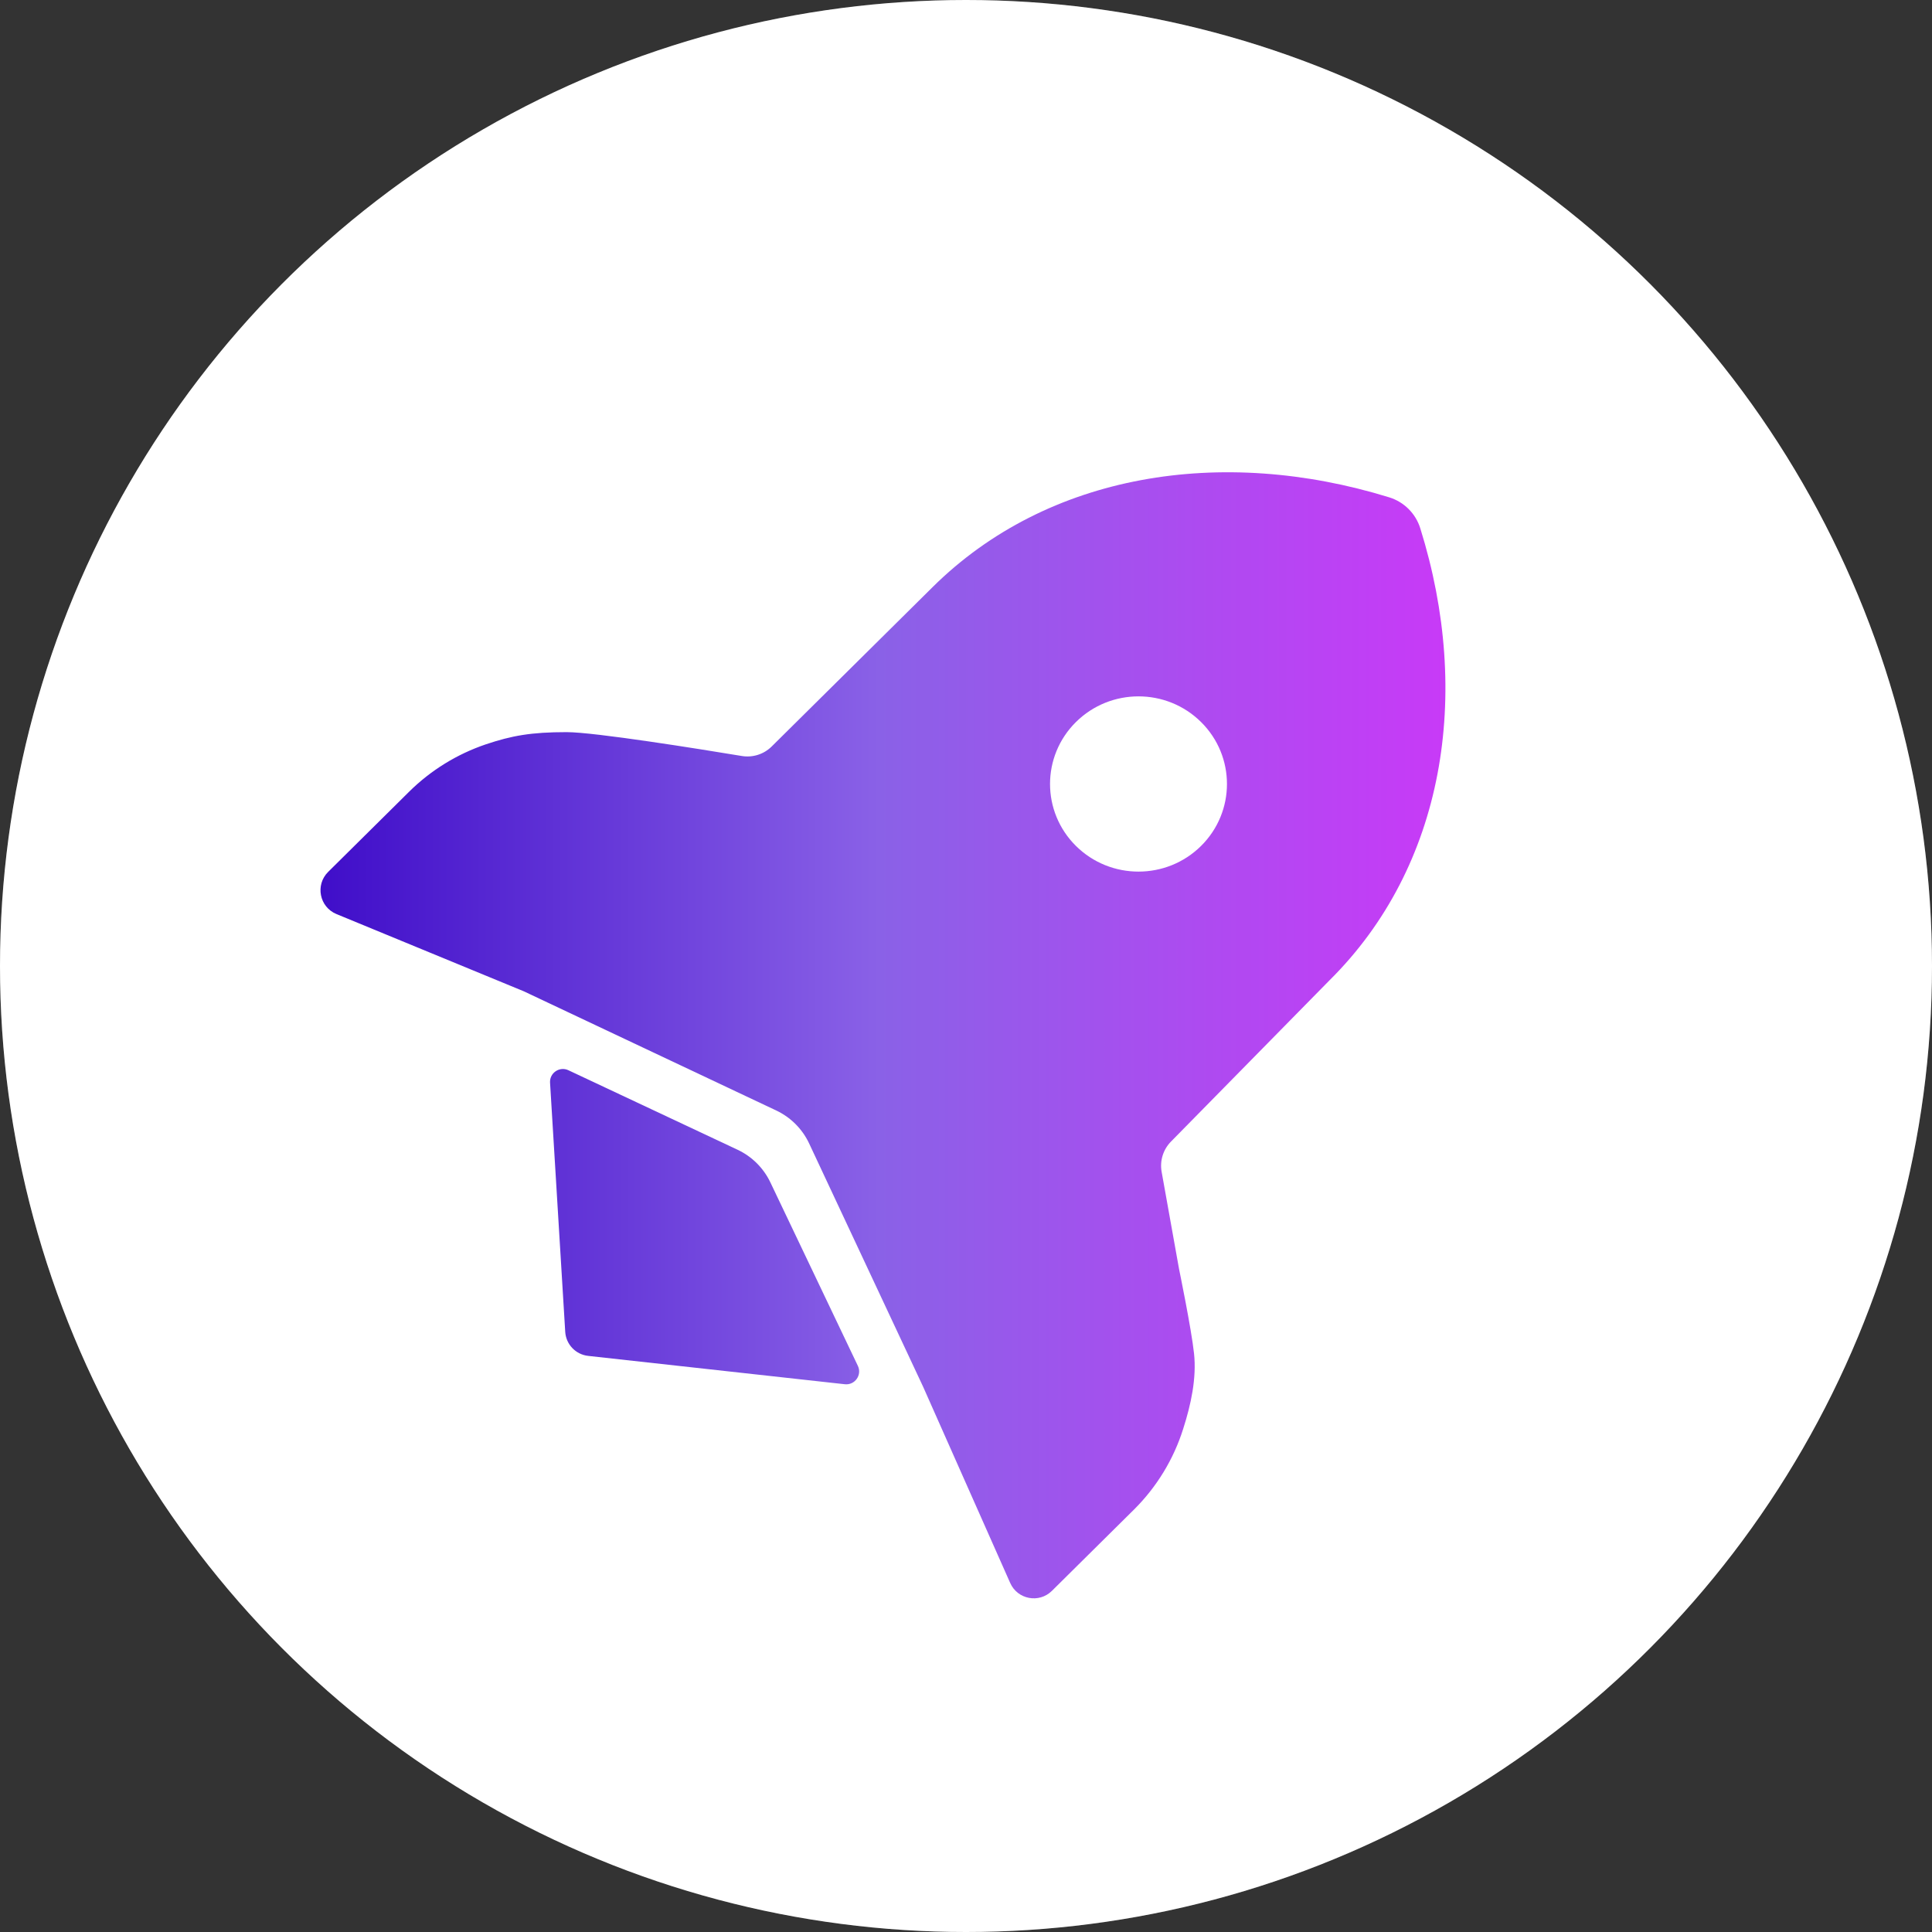
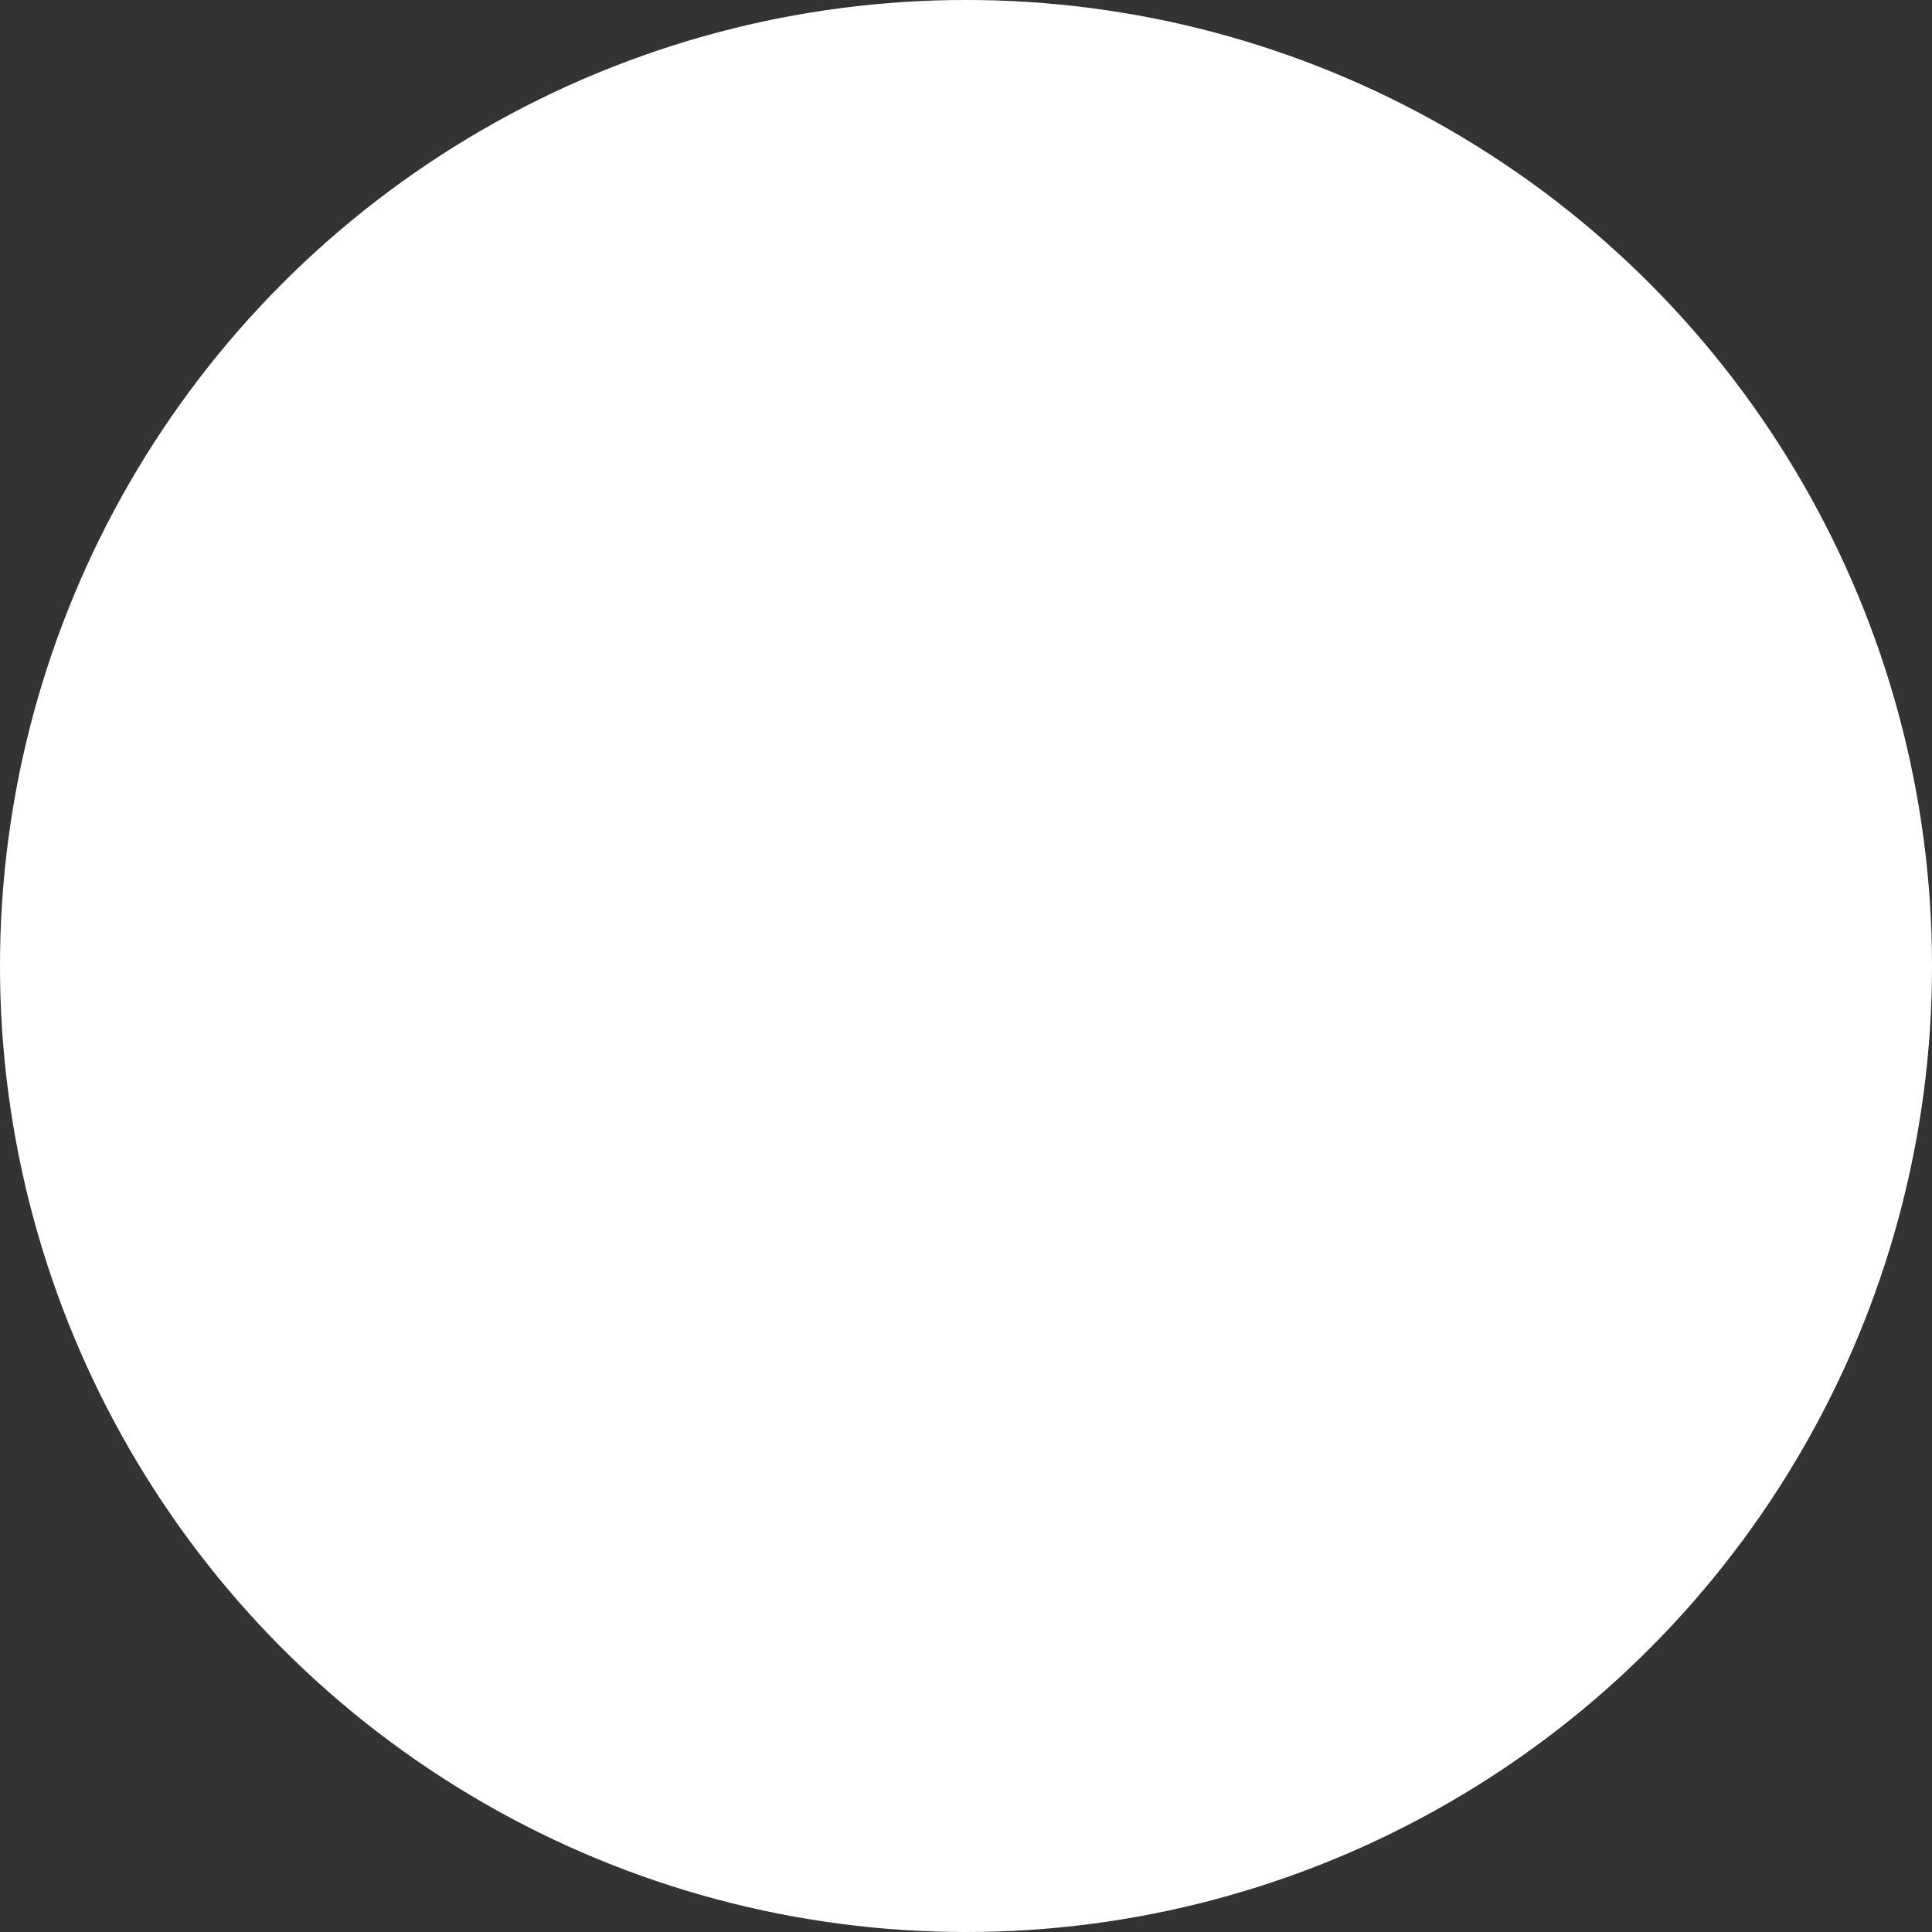
<svg xmlns="http://www.w3.org/2000/svg" width="270" height="270" viewBox="0 0 270 270" fill="none">
  <rect x="0" y="0" width="270" height="270" fill="#333333" stroke="none" />
  <circle cx="135" cy="135" r="135" fill="white" />
  <circle cx="135" cy="135" r="135" fill="white" fill-opacity="0.15" />
-   <path d="M76.871 151.308C76.788 149.942 78.198 148.986 79.436 149.568L103.074 160.677C105.084 161.622 106.705 163.234 107.66 165.238L119.889 190.882C120.497 192.157 119.469 193.604 118.065 193.449L82.193 189.487C80.449 189.294 79.098 187.875 78.991 186.124L76.871 151.308Z" fill="url(#paint0_linear_757_35534)" />
-   <path fill-rule="evenodd" clip-rule="evenodd" d="M141.177 221.225C142.2 223.531 145.215 224.099 147.007 222.324L158.503 210.939C161.669 207.786 164.019 203.923 165.353 199.678C166.443 196.277 167.237 192.61 166.868 189.154C166.499 185.697 164.774 177.346 164.774 177.346L162.339 163.758C162.065 162.224 162.55 160.653 163.642 159.542L185.806 136.994C201.851 121.103 205.756 97.07 198.484 73.824C197.838 71.759 196.215 70.143 194.148 69.505C170.698 62.264 146.39 66.146 130.332 82.05L107.848 104.319C106.747 105.41 105.198 105.904 103.669 105.651C97.817 104.683 83.108 102.317 79.176 102.317C74.233 102.317 71.518 102.806 67.885 104.026C63.867 105.391 60.216 107.643 57.207 110.611L45.859 121.85C44.027 123.665 44.638 126.76 47.022 127.743L73.21 138.539L108.482 155.193C110.505 156.148 112.132 157.78 113.081 159.806L129.009 193.804L141.177 221.225ZM167.849 118.222C163.021 123.004 155.193 123.004 150.365 118.222C145.537 113.44 145.537 105.687 150.365 100.905C155.193 96.123 163.021 96.123 167.849 100.905C172.678 105.687 172.677 113.44 167.849 118.222Z" fill="url(#paint1_linear_757_35534)" />
  <defs>
    <linearGradient id="paint0_linear_757_35534" x1="202.109" y1="146.964" x2="42.109" y2="146.964" gradientUnits="userSpaceOnUse">
      <stop stop-color="#C83AF7" />
      <stop offset="0.495" stop-color="#8A61E7" />
      <stop offset="1" stop-color="#3D0BC8" />
    </linearGradient>
    <linearGradient id="paint1_linear_757_35534" x1="202.109" y1="146.964" x2="42.109" y2="146.964" gradientUnits="userSpaceOnUse">
      <stop stop-color="#C83AF7" />
      <stop offset="0.495" stop-color="#8A61E7" />
      <stop offset="1" stop-color="#3D0BC8" />
    </linearGradient>
  </defs>
</svg>